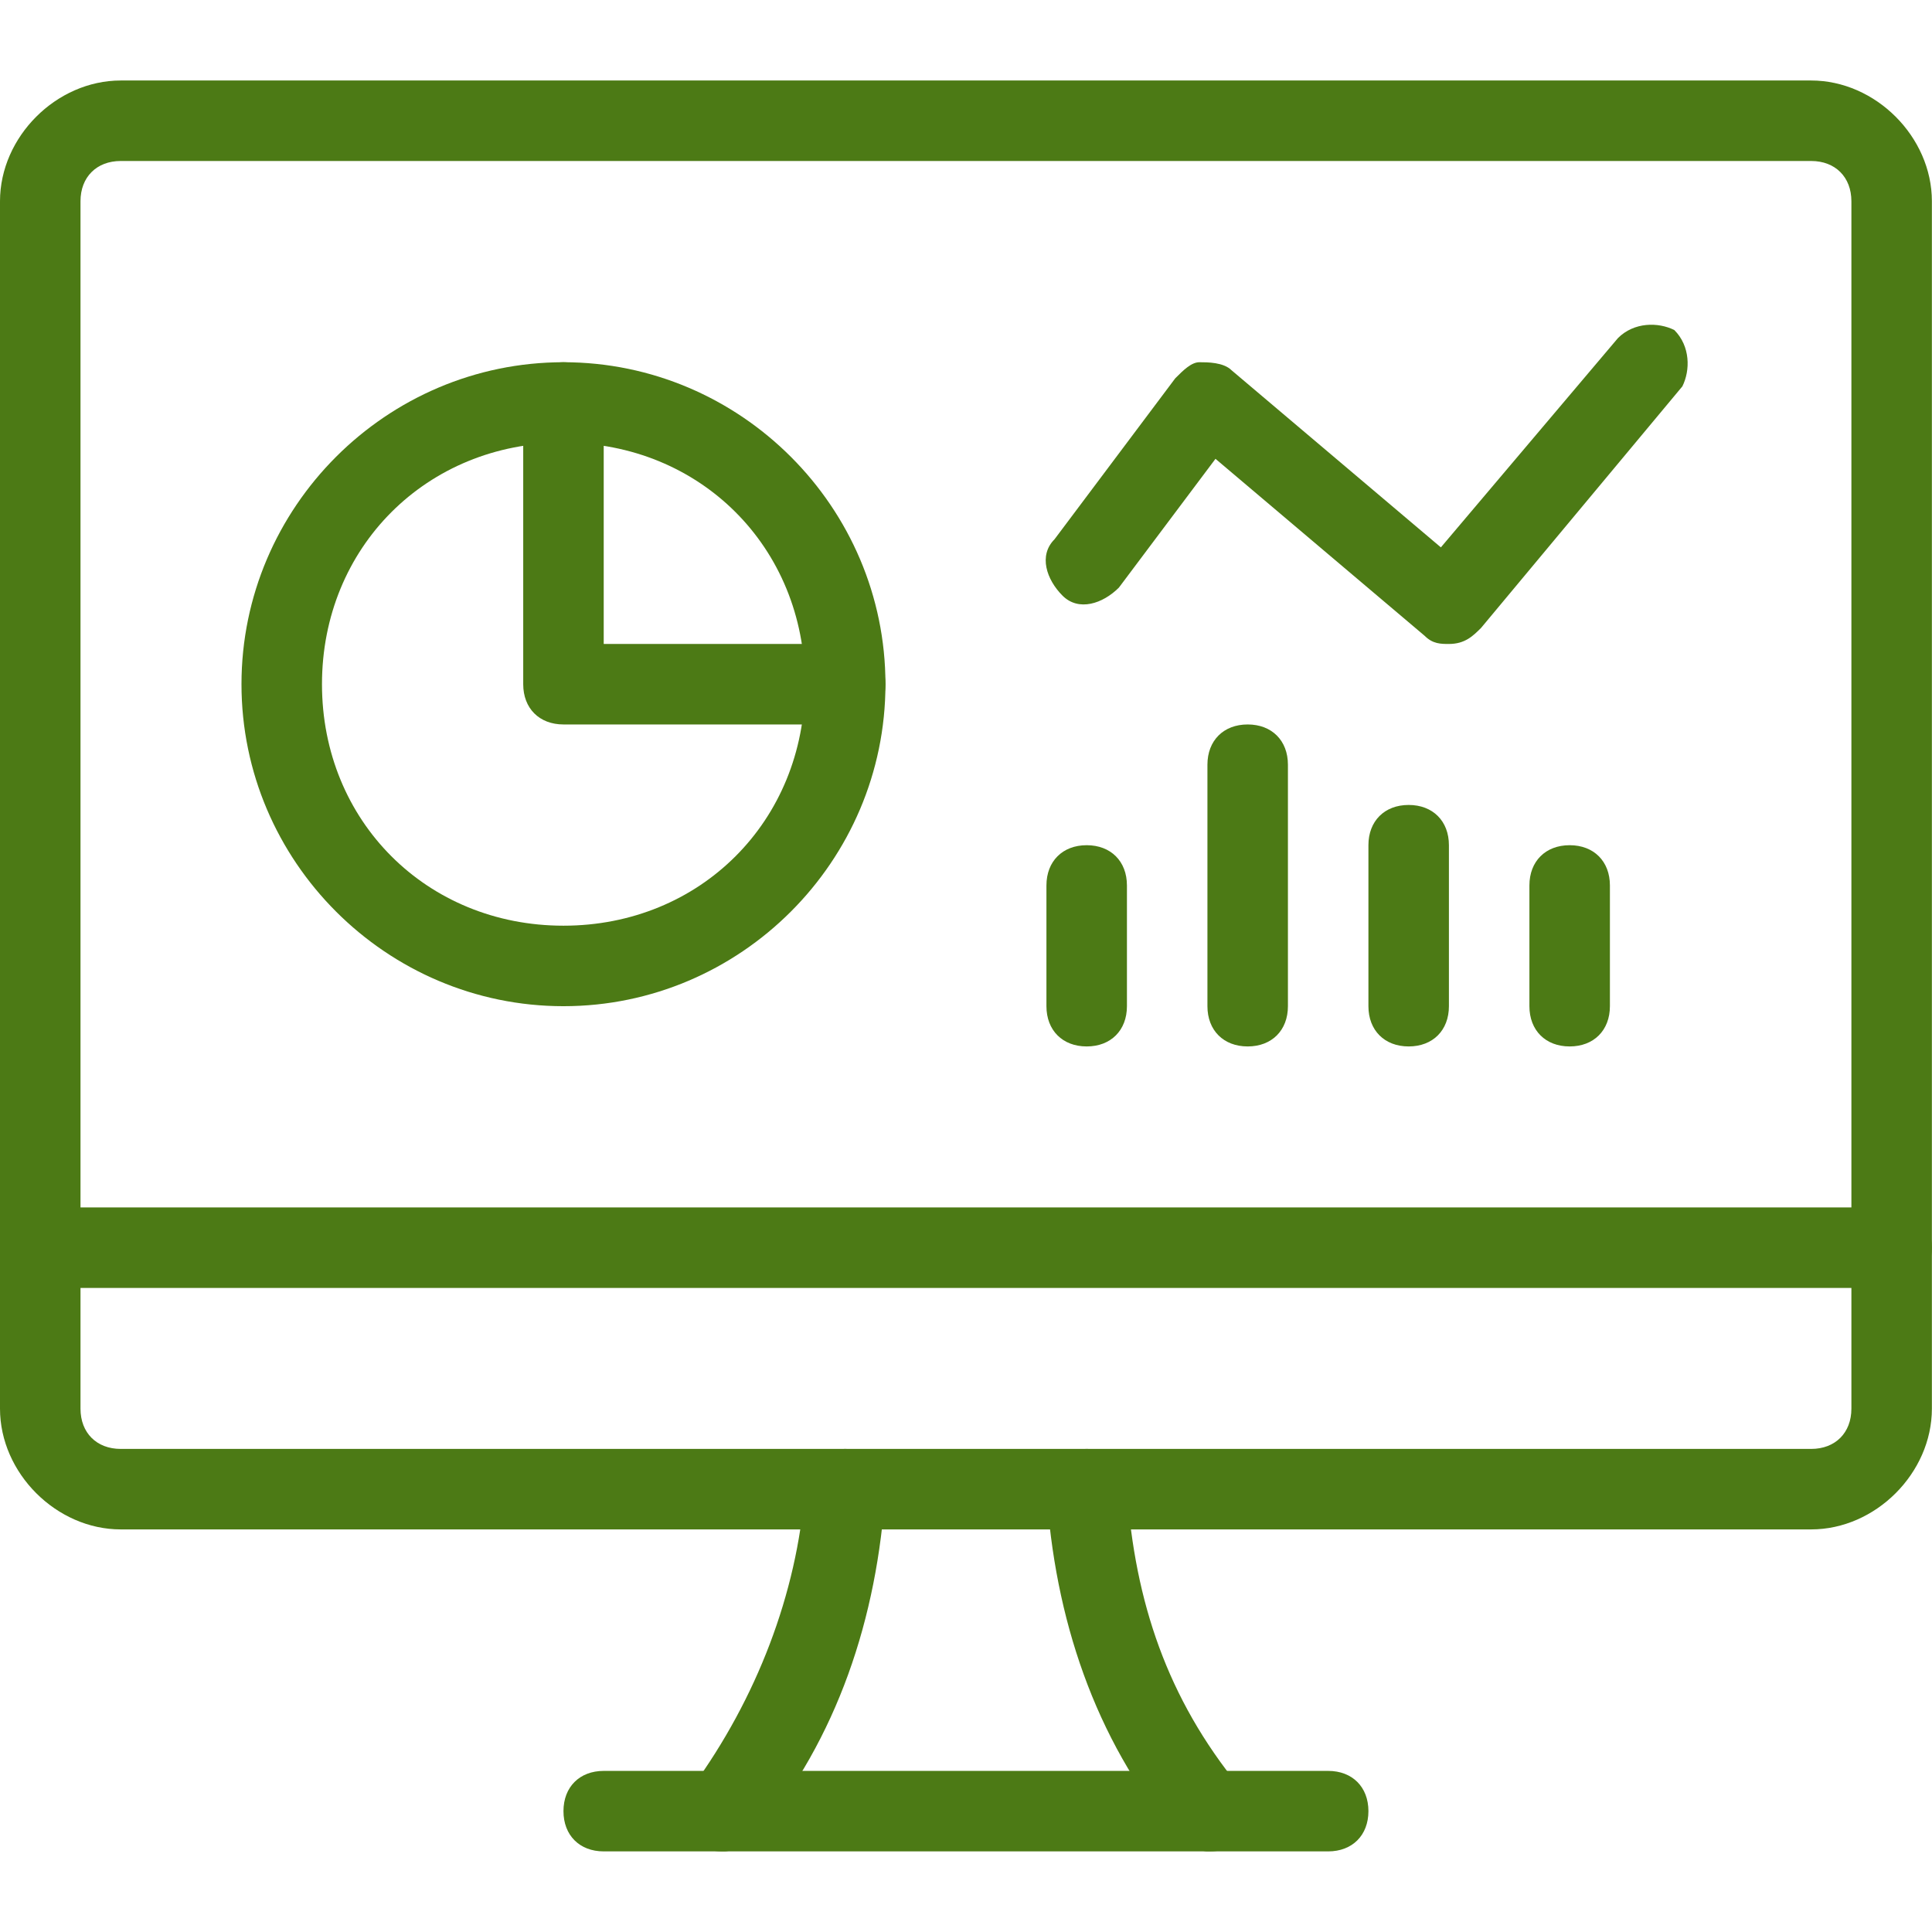
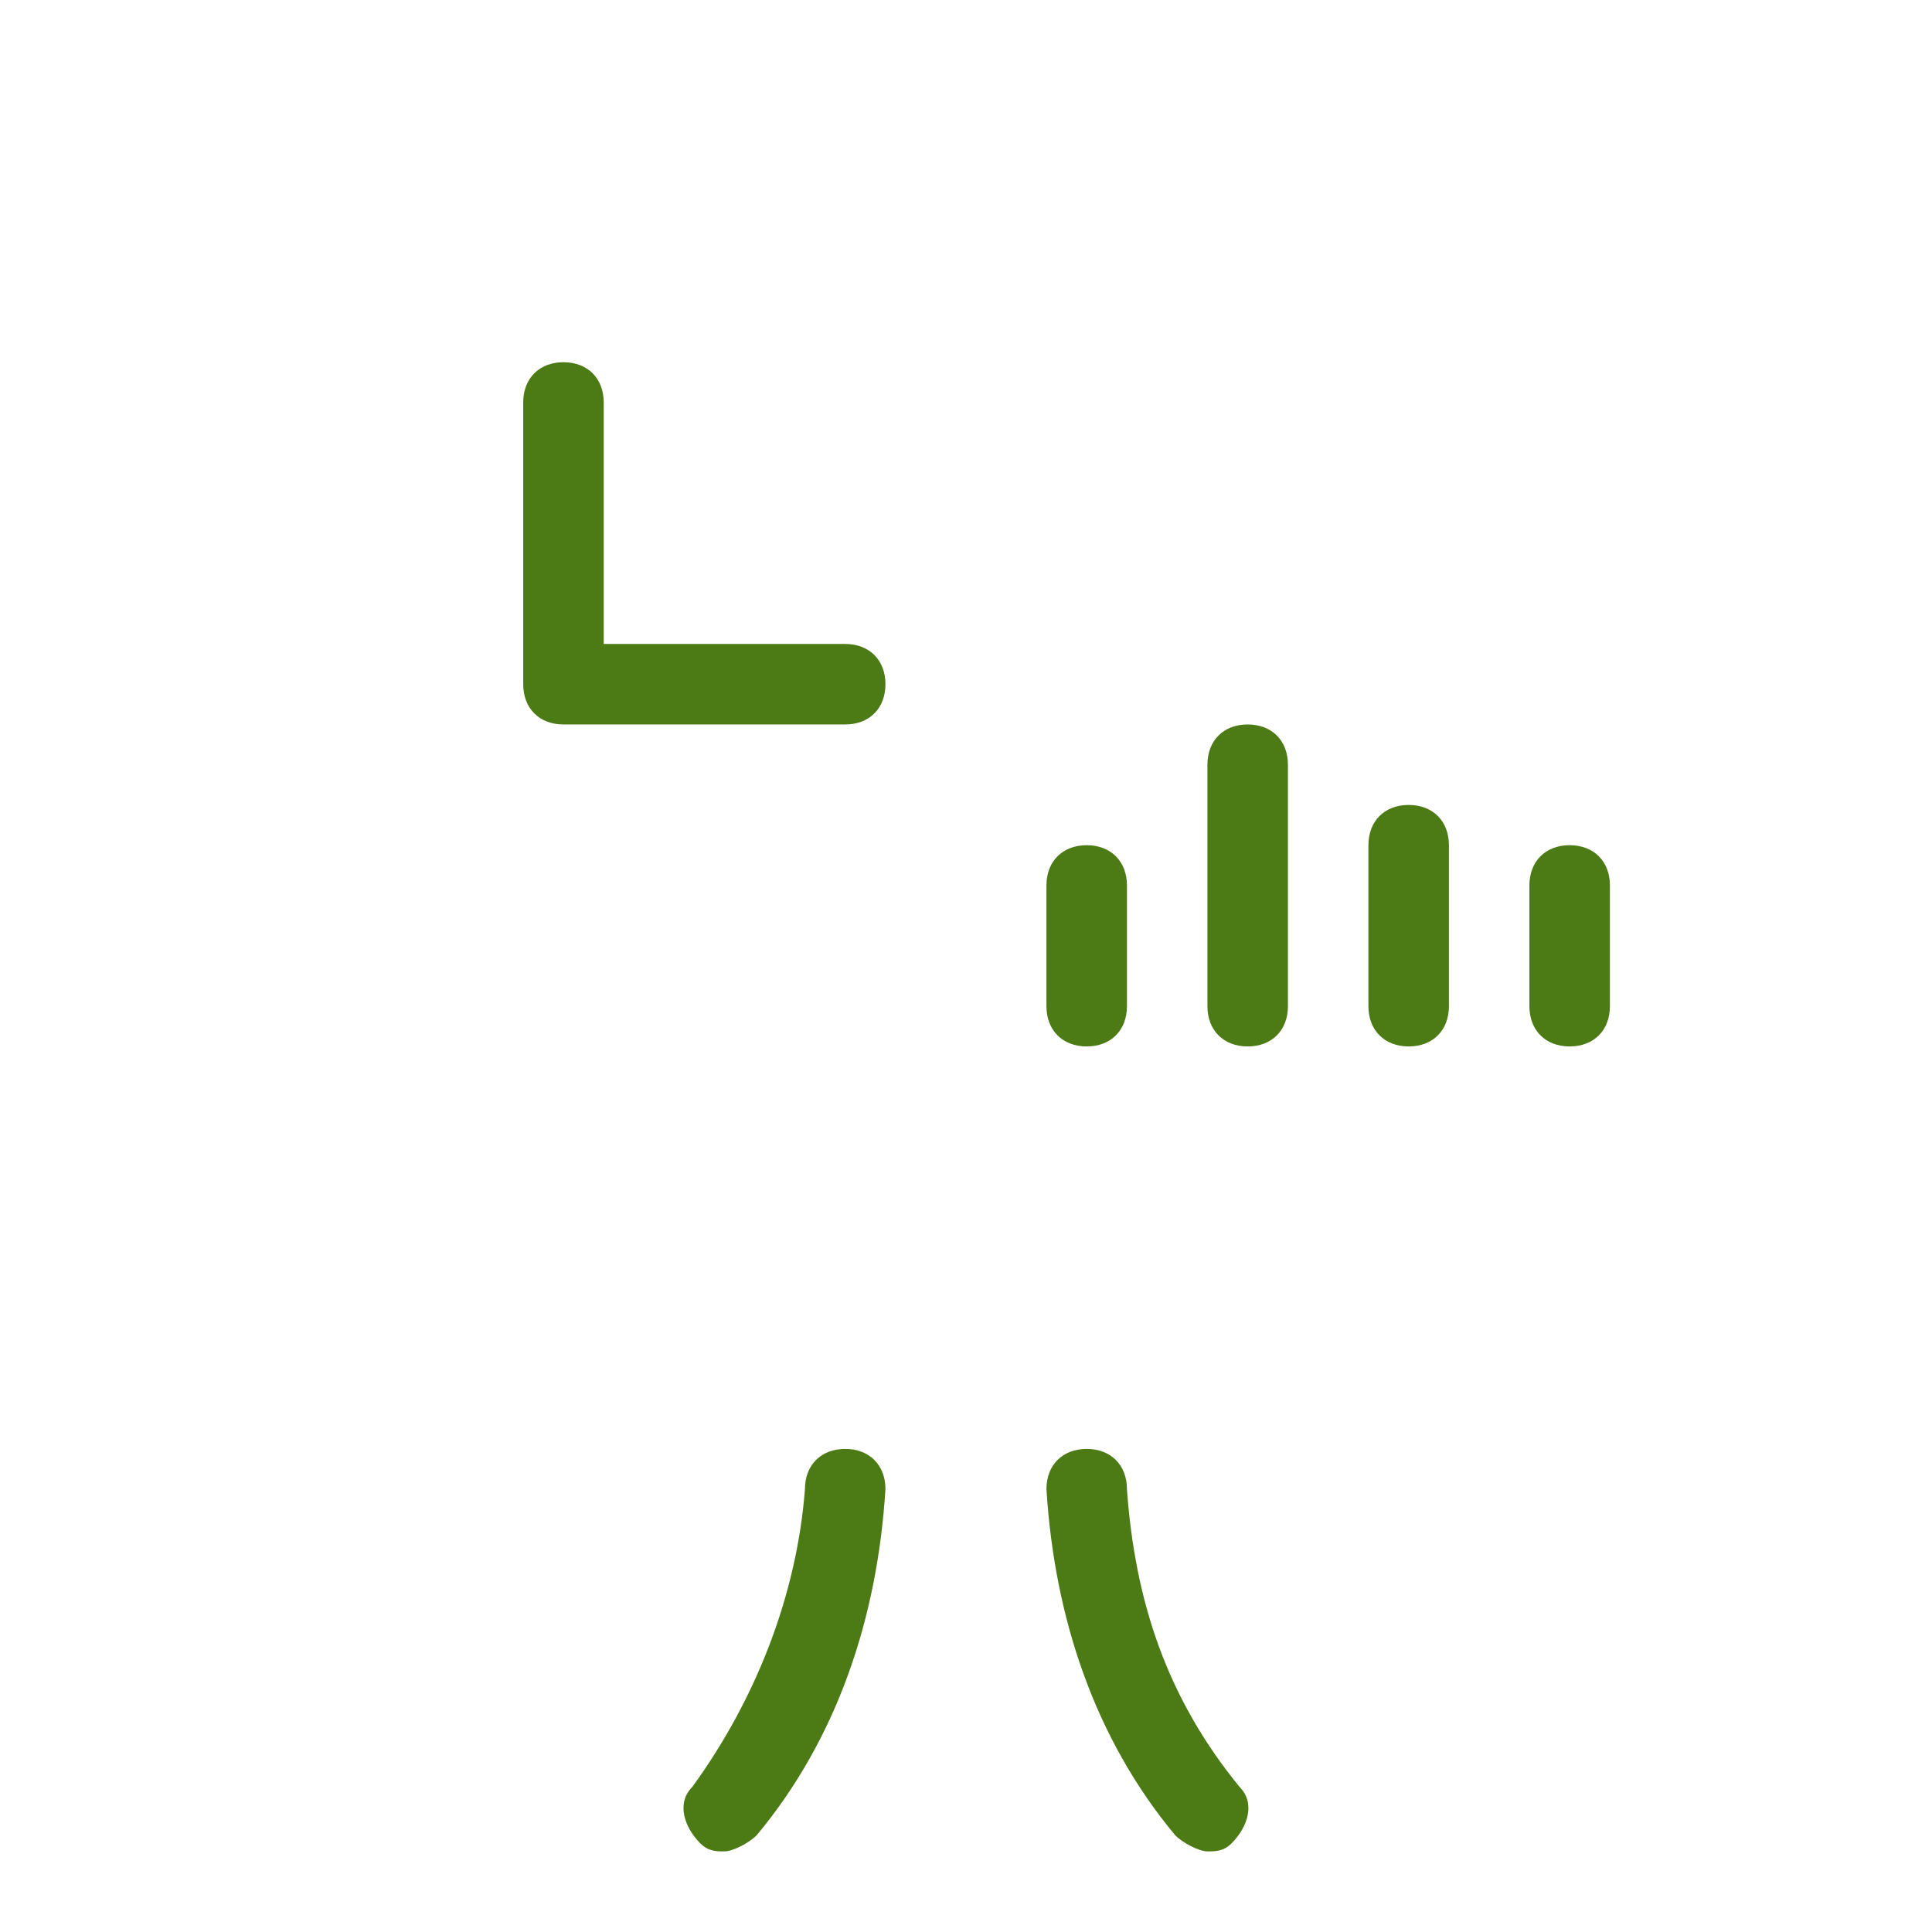
<svg xmlns="http://www.w3.org/2000/svg" version="1.1" id="Layer_1" x="0px" y="0px" viewBox="0 0 140 140" style="enable-background:new 0 0 140 140;" xml:space="preserve">
  <style type="text/css">
	.st0{fill:#4C7A15;}
</style>
  <g transform="matrix(5.833,0,0,5.833,0,0)">
-     <path class="st0" d="M7,12.5c-2.2,0-4-1.8-4-4c0-2.2,1.8-4,4-4c2.2,0,4,1.8,4,4C11,10.7,9.2,12.5,7,12.5z M7,5.5c-1.7,0-3,1.3-3,3   c0,1.7,1.3,3,3,3c1.7,0,3-1.3,3-3C10,6.8,8.7,5.5,7,5.5z" />
    <path class="st0" d="M10.5,9H7C6.7,9,6.5,8.8,6.5,8.5V5c0-0.3,0.2-0.5,0.5-0.5S7.5,4.7,7.5,5v3h3C10.8,8,11,8.2,11,8.5   S10.8,9,10.5,9z" />
    <path class="st0" d="M9,23c-0.1,0-0.2,0-0.3-0.1c-0.2-0.2-0.3-0.5-0.1-0.7c0.8-1.1,1.3-2.4,1.4-3.7c0-0.3,0.2-0.5,0.5-0.5   c0.3,0,0.5,0.2,0.5,0.5c-0.1,1.6-0.6,3.1-1.6,4.3C9.3,22.9,9.1,23,9,23z" />
    <path class="st0" d="M15,23c-0.1,0-0.3-0.1-0.4-0.2c-1-1.2-1.5-2.7-1.6-4.3c0-0.3,0.2-0.5,0.5-0.5c0.3,0,0.5,0.2,0.5,0.5   c0.1,1.4,0.5,2.6,1.4,3.7c0.2,0.2,0.1,0.5-0.1,0.7C15.2,23,15.1,23,15,23z" />
-     <path class="st0" d="M16.5,23h-9C7.2,23,7,22.8,7,22.5S7.2,22,7.5,22h9c0.3,0,0.5,0.2,0.5,0.5S16.8,23,16.5,23z" />
-     <path class="st0" d="M23.5,16h-23C0.2,16,0,15.8,0,15.5C0,15.2,0.2,15,0.5,15h23c0.3,0,0.5,0.2,0.5,0.5C24,15.8,23.8,16,23.5,16z" />
-     <path class="st0" d="M22.5,19h-21C0.7,19,0,18.3,0,17.5v-15C0,1.7,0.7,1,1.5,1h21C23.3,1,24,1.7,24,2.5v15C24,18.3,23.3,19,22.5,19   z M1.5,2C1.2,2,1,2.2,1,2.5v15C1,17.8,1.2,18,1.5,18h21c0.3,0,0.5-0.2,0.5-0.5v-15C23,2.2,22.8,2,22.5,2H1.5z" />
-     <path class="st0" d="M18,8c-0.1,0-0.2,0-0.3-0.1l-2.6-2.2l-1.2,1.6c-0.2,0.2-0.5,0.3-0.7,0.1c-0.2-0.2-0.3-0.5-0.1-0.7l1.5-2   c0.1-0.1,0.2-0.2,0.3-0.2c0.1,0,0.3,0,0.4,0.1l2.6,2.2l2.2-2.6c0.2-0.2,0.5-0.2,0.7-0.1c0.2,0.2,0.2,0.5,0.1,0.7l-2.5,3   C18.3,7.9,18.2,8,18,8C18,8,18,8,18,8z" />
    <path class="st0" d="M19.5,13c-0.3,0-0.5-0.2-0.5-0.5V11c0-0.3,0.2-0.5,0.5-0.5c0.3,0,0.5,0.2,0.5,0.5v1.5C20,12.8,19.8,13,19.5,13   z" />
    <path class="st0" d="M17.5,13c-0.3,0-0.5-0.2-0.5-0.5v-2c0-0.3,0.2-0.5,0.5-0.5s0.5,0.2,0.5,0.5v2C18,12.8,17.8,13,17.5,13z" />
    <path class="st0" d="M15.5,13c-0.3,0-0.5-0.2-0.5-0.5v-3C15,9.2,15.2,9,15.5,9C15.8,9,16,9.2,16,9.5v3C16,12.8,15.8,13,15.5,13z" />
    <path class="st0" d="M13.5,13c-0.3,0-0.5-0.2-0.5-0.5V11c0-0.3,0.2-0.5,0.5-0.5S14,10.7,14,11v1.5C14,12.8,13.8,13,13.5,13z" />
  </g>
</svg>